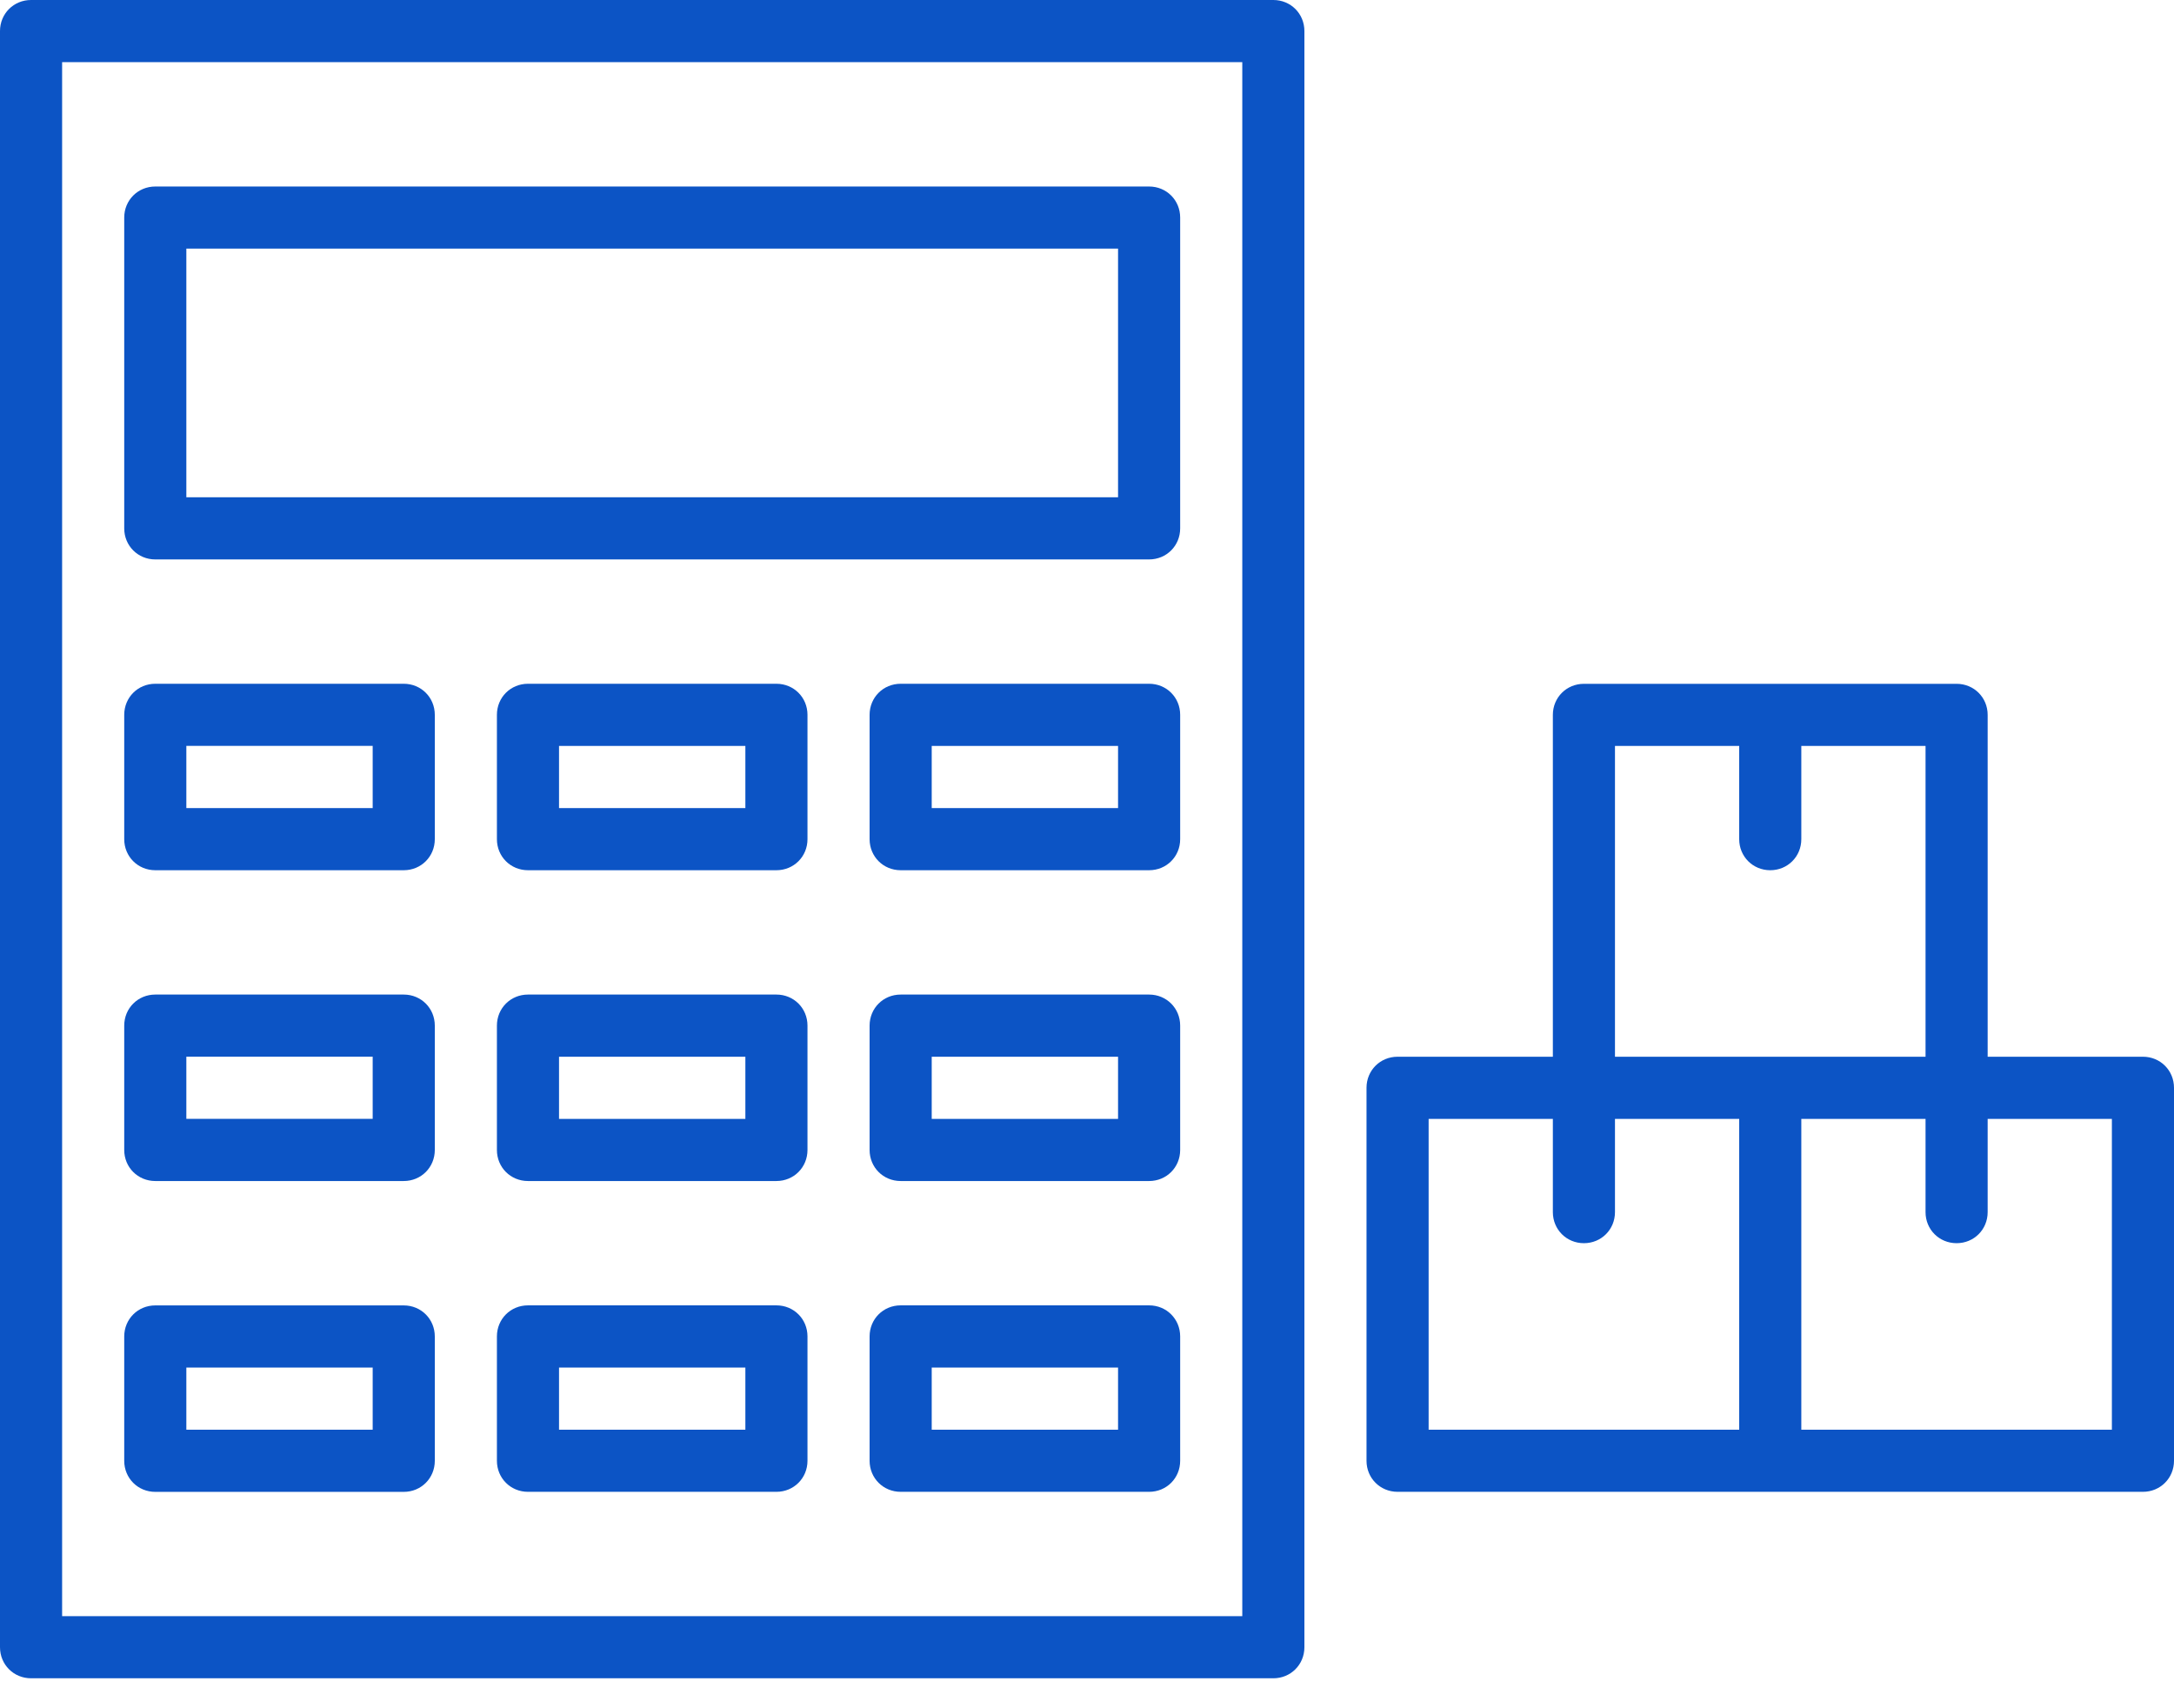
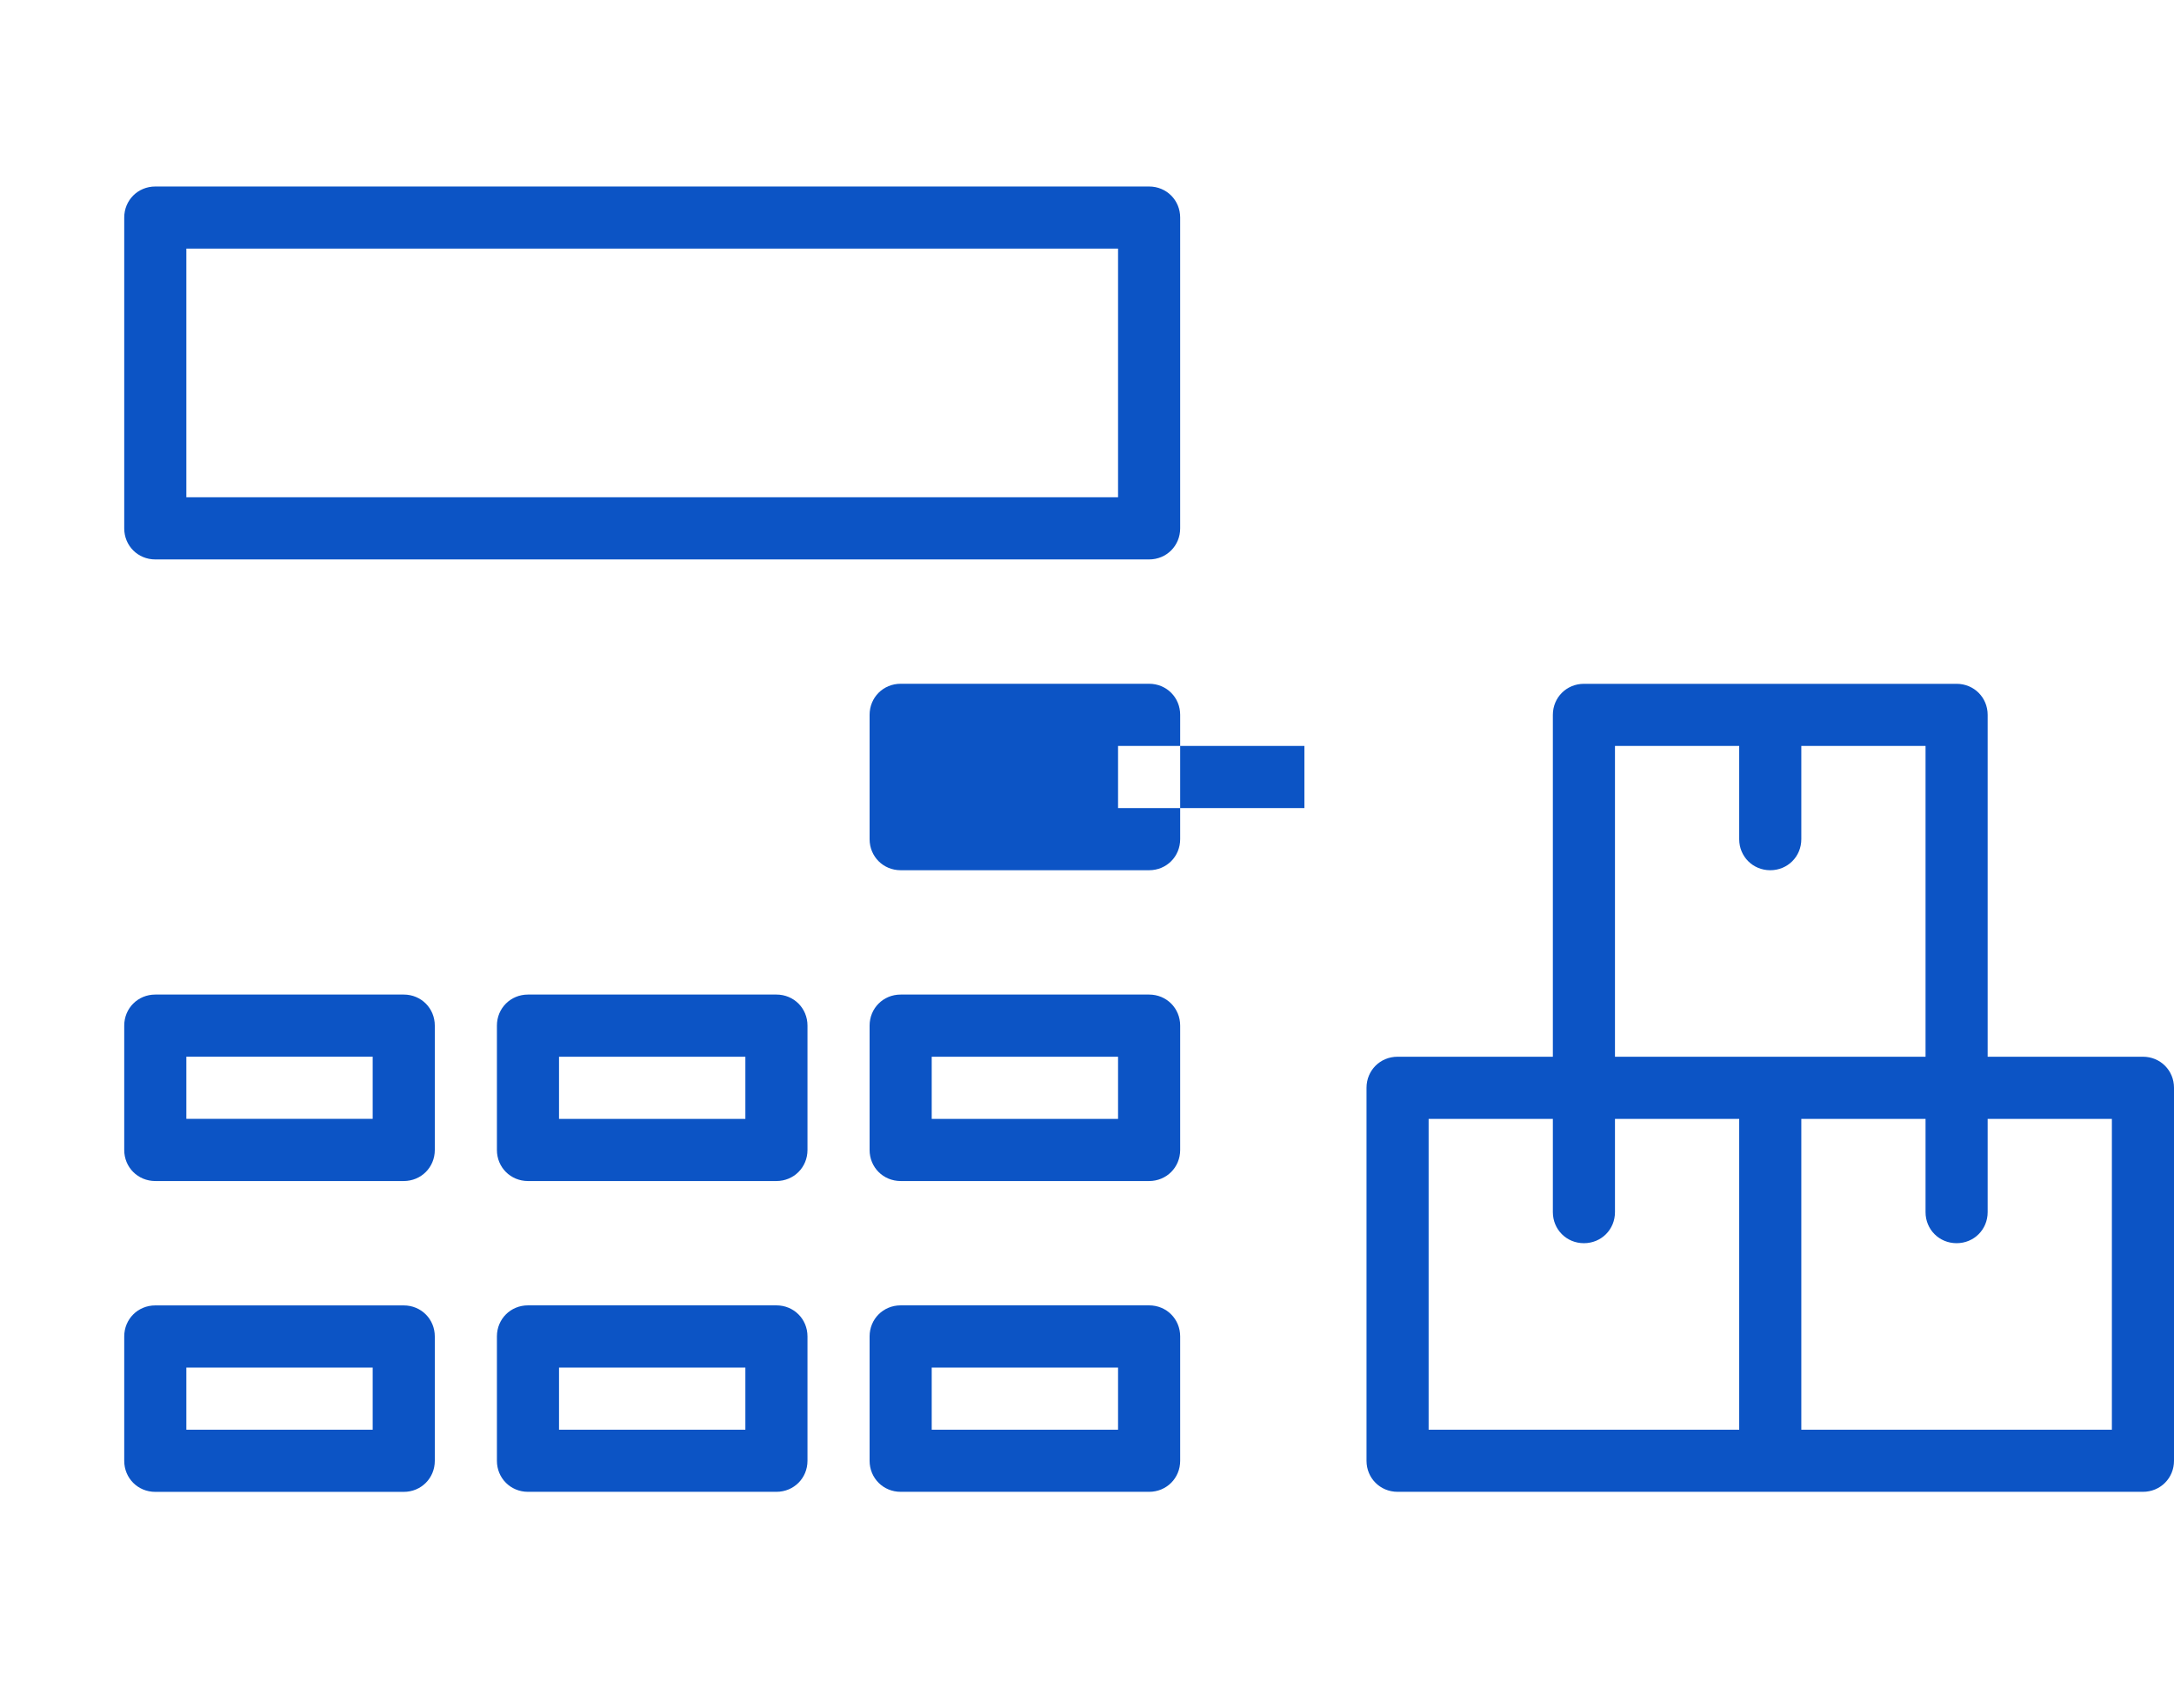
<svg xmlns="http://www.w3.org/2000/svg" xmlns:xlink="http://www.w3.org/1999/xlink" width="42" height="33" fill="none">
  <g fill="#0c54c5">
-     <path d="M24.6 0H.6C.264 0 0 .264 0 .6v31.221c0 .336.264.6.6.6h24c.336 0 .6-.264.6-.6V.6c0-.336-.264-.6-.6-.6zM24 31.221H1.2V1.201H24v30.02zM3 16.811h4.8c.336 0 .6-.264.6-.6v-2.402c0-.336-.264-.6-.6-.6H3c-.336 0-.6.264-.6.6v2.402c0 .336.264.6.6.6zm.6-2.402h3.6v1.201H3.6v-1.2z" />
    <use xlink:href="#B" />
    <use xlink:href="#B" y="6.005" />
-     <path d="M15 13.209h-4.8c-.336 0-.6.264-.6.6v2.402c0 .336.264.6.6.6H15c.336 0 .6-.264.6-.6v-2.402c0-.336-.264-.6-.6-.6zm-.6 2.402h-3.6V14.41h3.6v1.201z" />
    <use xlink:href="#C" />
    <use xlink:href="#C" y="6.004" />
-     <path d="M22.2 13.209h-4.8c-.336 0-.6.264-.6.6v2.402c0 .336.264.6.6.6h4.8c.336 0 .6-.264.6-.6v-2.402c0-.336-.264-.6-.6-.6zm-.6 2.402H18V14.41h3.6v1.201z" />
+     <path d="M22.2 13.209h-4.8c-.336 0-.6.264-.6.6v2.402c0 .336.264.6.6.6h4.8c.336 0 .6-.264.6-.6v-2.402c0-.336-.264-.6-.6-.6zm-.6 2.402V14.41h3.6v1.201z" />
    <use xlink:href="#D" />
    <use xlink:href="#D" y="6.004" />
    <path d="M3 10.807h19.2c.336 0 .6-.264.6-.6V4.203c0-.336-.264-.6-.6-.6H3c-.336 0-.6.264-.6.6v6.004c0 .336.264.6.6.6zm.6-6.004h18v4.803h-18V4.803zm37.8 15.611h-3V13.81c0-.336-.264-.6-.6-.6h-7.2c-.336 0-.6.264-.6.6v6.604h-3c-.336 0-.6.264-.6.6v7.205c0 .336.264.6.6.6h7.2 7.2c.336 0 .6-.264.6-.6v-7.205c0-.336-.264-.6-.6-.6zm-7.8 7.205h-6v-6.004H30v1.801c0 .336.264.6.6.6s.6-.264.6-.6v-1.801h2.4v6.004zm-2.4-7.205V14.41h2.4v1.801c0 .336.264.6.6.6s.6-.264.6-.6V14.41h2.4v6.004h-3-3zm9.6 7.205h-6v-6.004h2.4v1.801c0 .336.264.6.6.6s.6-.264.6-.6v-1.801h2.4v6.004z" />
  </g>
  <defs>
    <path id="B" d="M3 22.815h4.8c.336 0 .6-.264.6-.6v-2.402c0-.336-.264-.6-.6-.6H3c-.336 0-.6.264-.6.6v2.402c0 .336.264.6.6.6zm.6-2.402h3.6v1.201H3.6v-1.201z" />
    <path id="C" d="M15 19.213h-4.8c-.336 0-.6.264-.6.6v2.402c0 .336.264.6.6.6H15c.336 0 .6-.264.6-.6v-2.402c0-.336-.264-.6-.6-.6zm-.6 2.402h-3.6v-1.201h3.6v1.201z" />
    <path id="D" d="M22.2 19.213h-4.8c-.336 0-.6.264-.6.6v2.402c0 .336.264.6.6.6h4.8c.336 0 .6-.264.6-.6v-2.402c0-.336-.264-.6-.6-.6zm-.6 2.402H18v-1.201h3.6v1.201z" />
  </defs>
</svg>